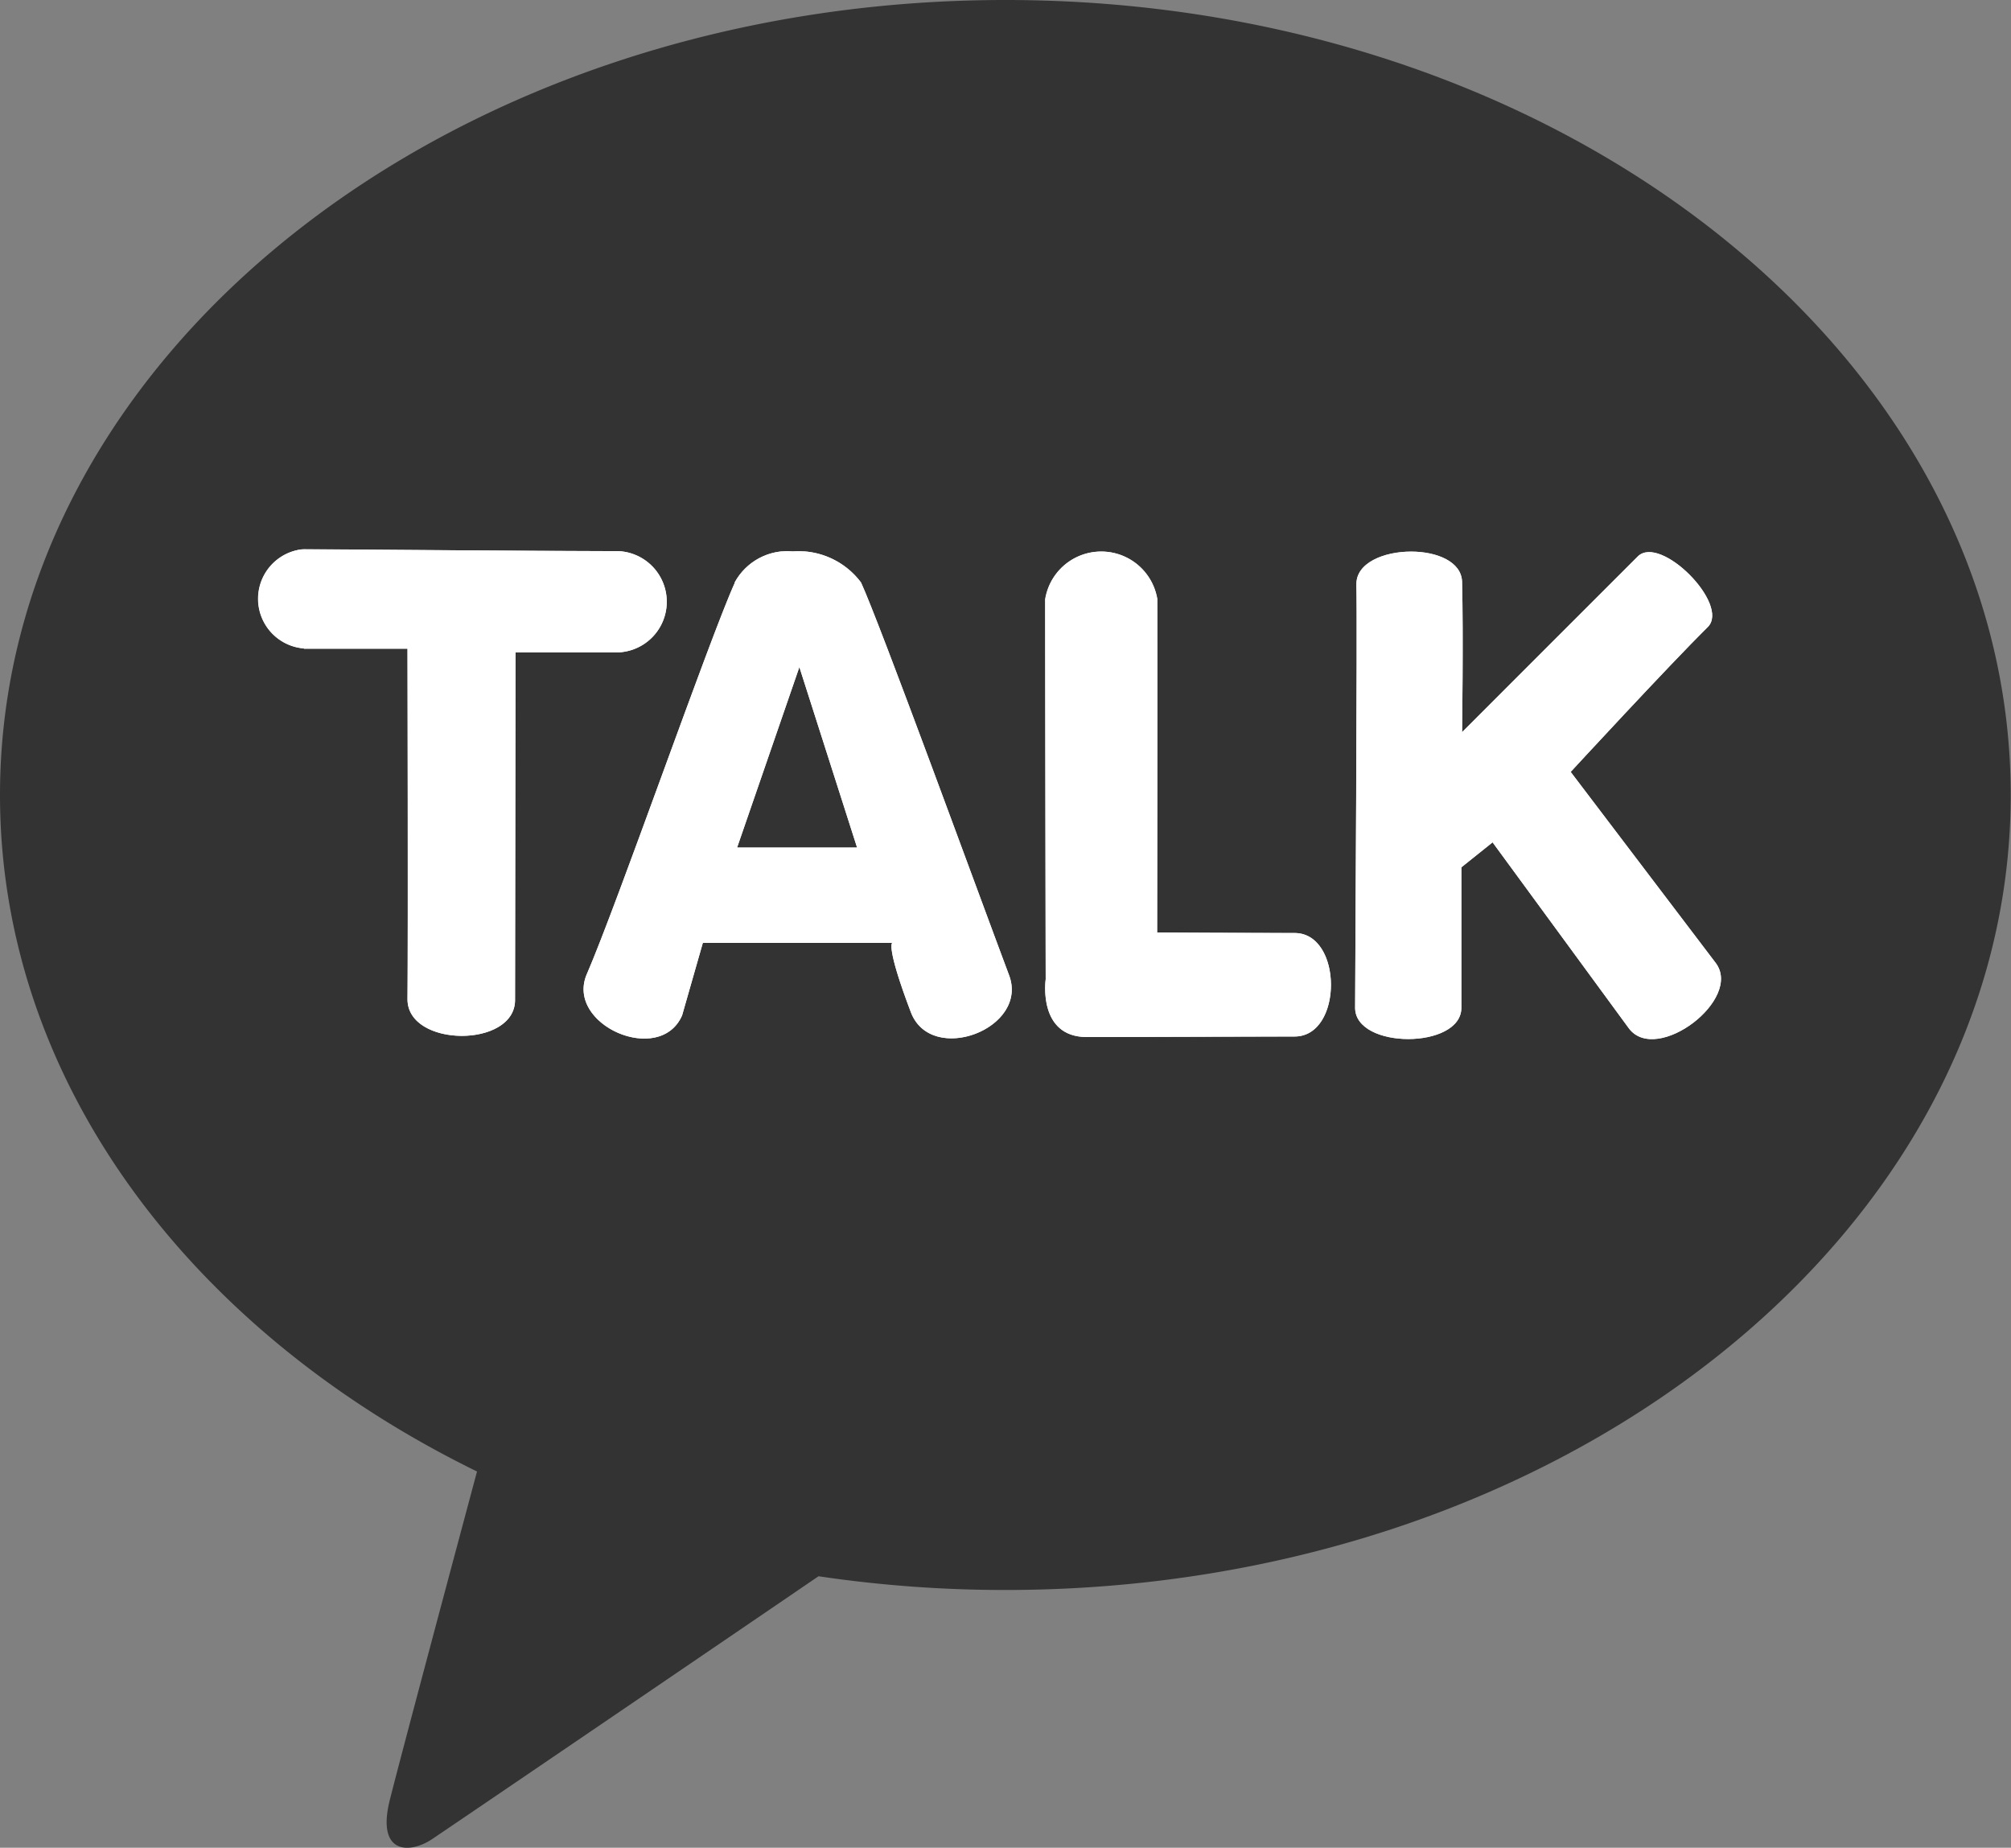
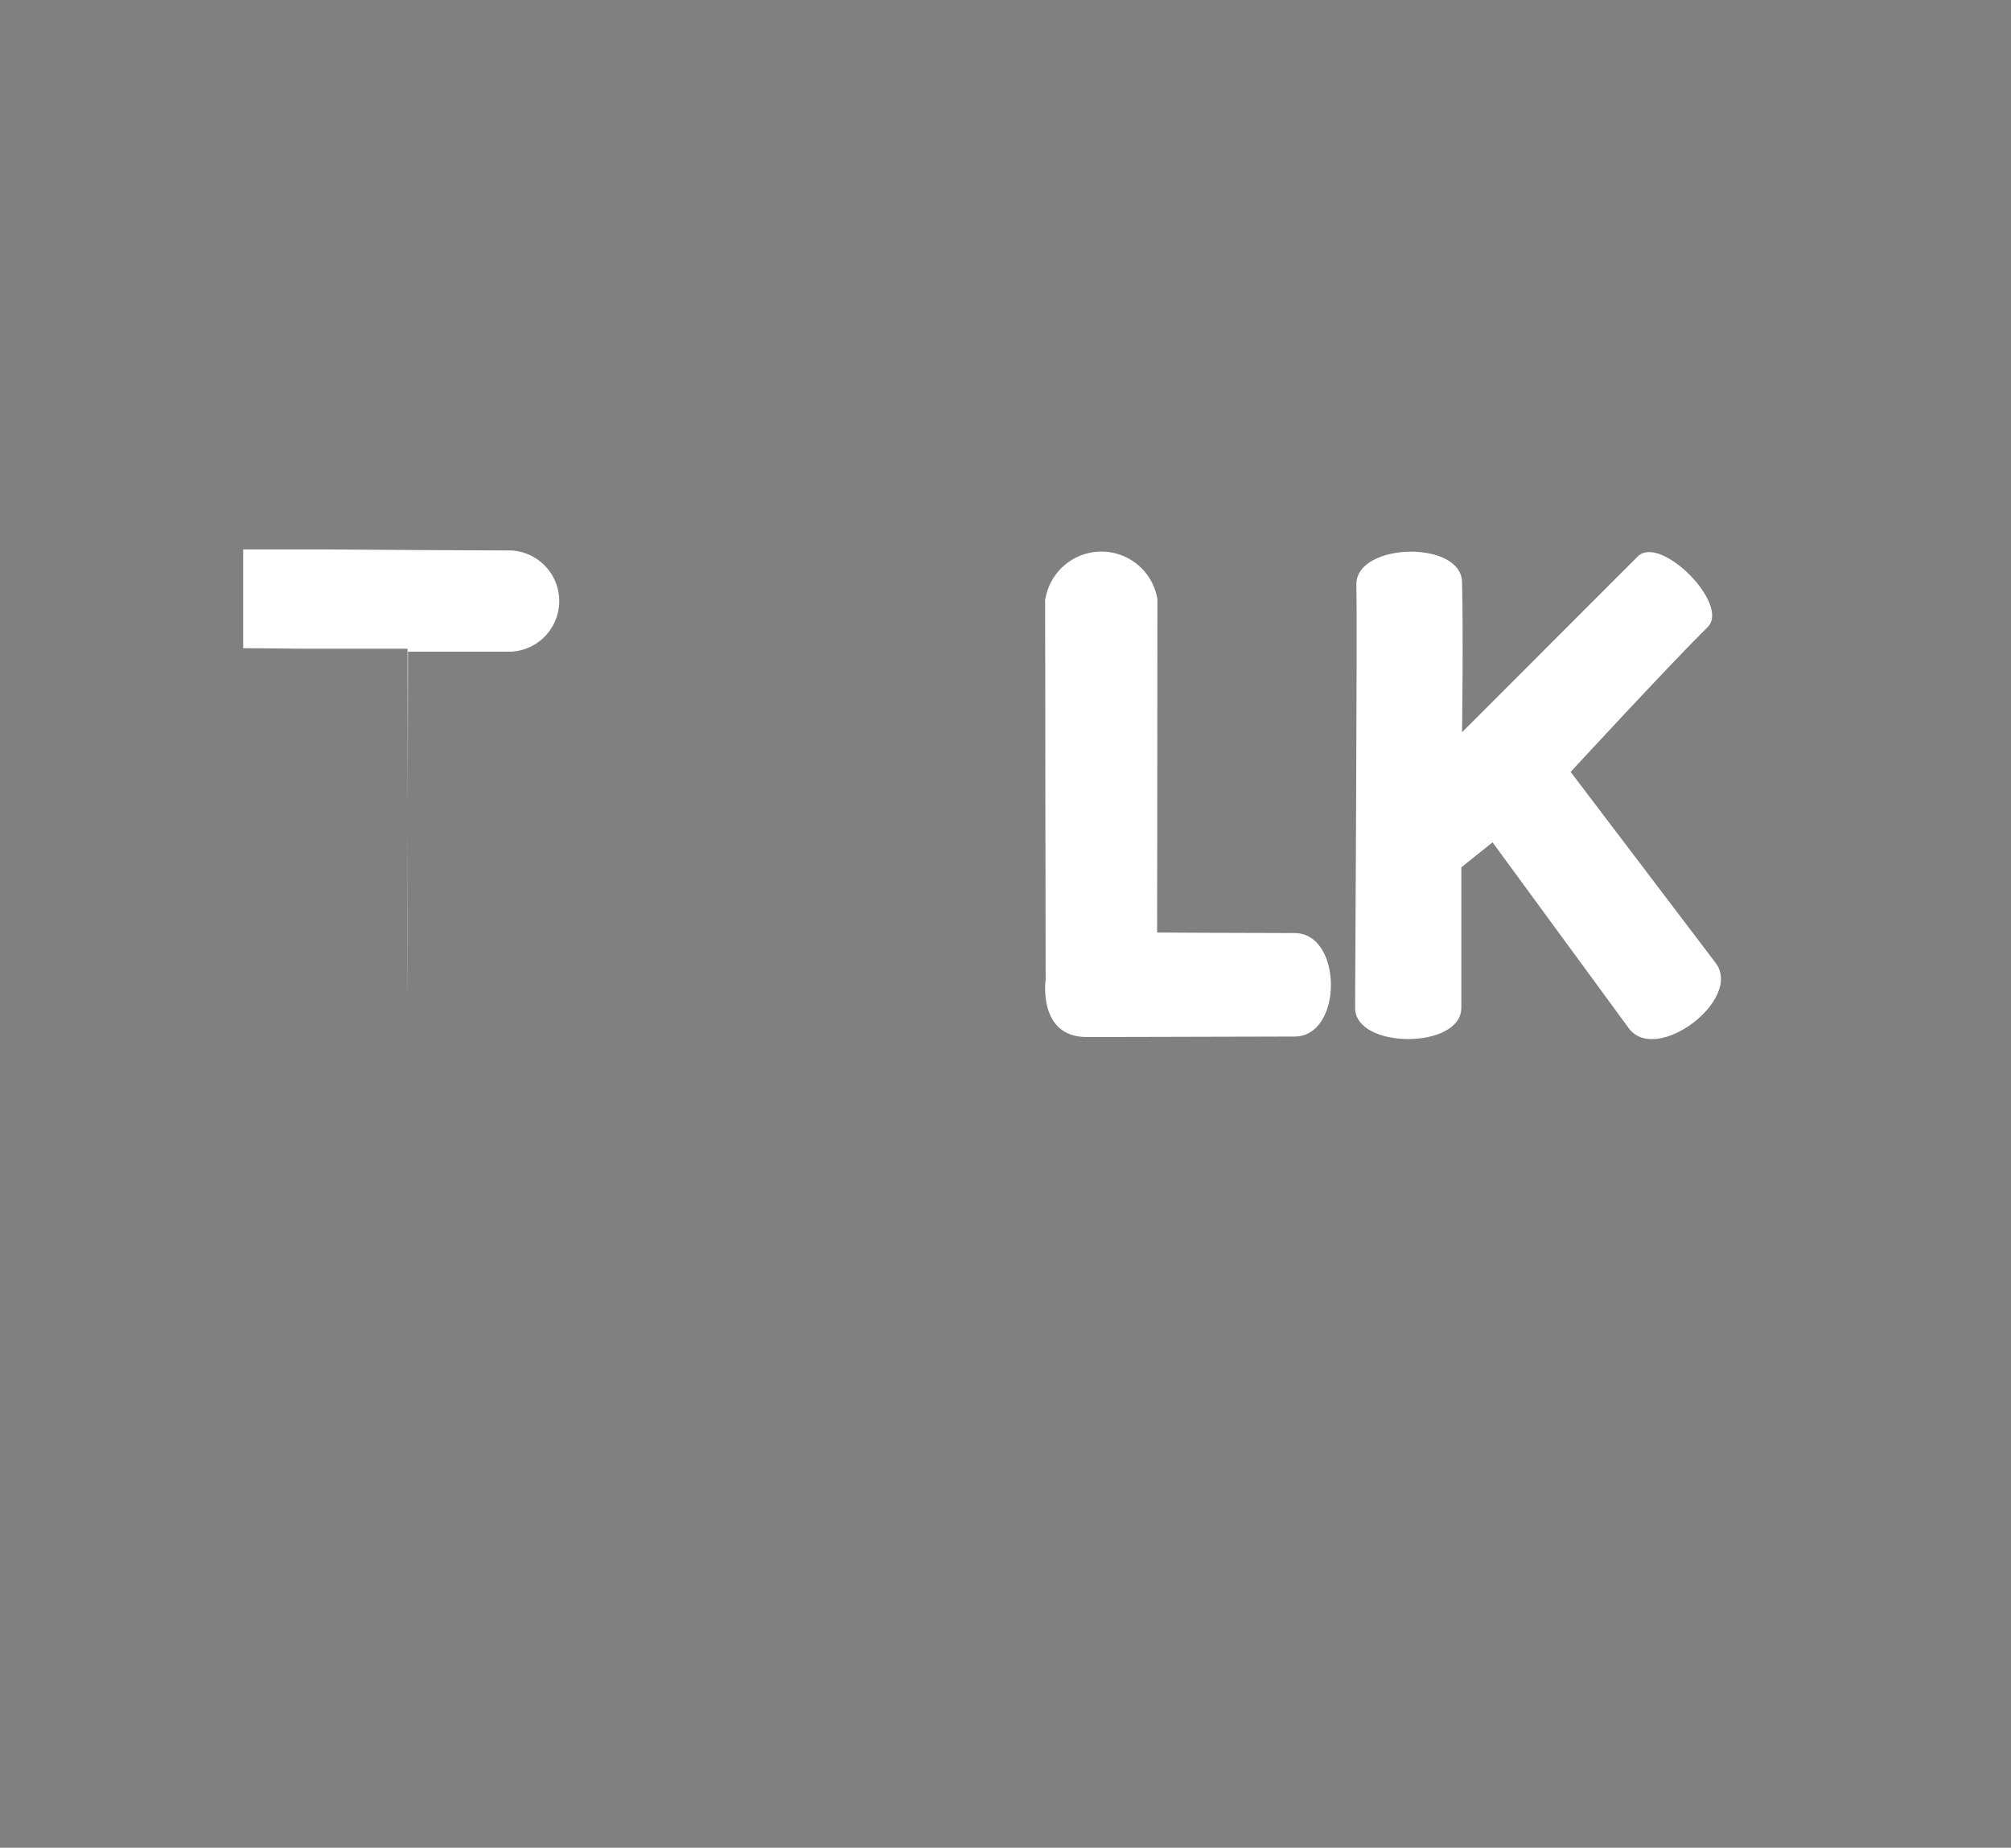
<svg xmlns="http://www.w3.org/2000/svg" width="34.848" height="32.014">
  <rect width="100%" height="100%" fill="#808080" stroke="none" />
  <defs>
    <clipPath id="a">
-       <path data-name="사각형 306" fill="none" d="M0 0h34.848v32.014H0z" />
-     </clipPath>
+       </clipPath>
    <clipPath id="b">
-       <path data-name="패스 123064" d="M13.473 28.679h1.793s.011 4.926 0 6.073c0 .838 1.866.849 1.864.012l.008-6.022h1.785a.878.878 0 000-1.754c-1.256 0-5.454-.035-5.454-.035a.863.863 0 000 1.72" transform="translate(-12.683 -26.959)" fill="none" />
+       <path data-name="패스 123064" d="M13.473 28.679h1.793s.011 4.926 0 6.073l.008-6.022h1.785a.878.878 0 000-1.754c-1.256 0-5.454-.035-5.454-.035a.863.863 0 000 1.72" transform="translate(-12.683 -26.959)" fill="none" />
    </clipPath>
    <clipPath id="c">
      <path data-name="패스 123066" d="M32.379 29.062l1 3.127H31.3zM31.261 27.6c-.441.972-2.036 5.561-2.564 6.779-.383.88 1.267 1.6 1.65.717l.359-1.255h3.282s-.113.051.323 1.2c.353.93 2.057.285 1.7-.646-.5-1.33-2.247-6.119-2.564-6.8a1.355 1.355 0 00-1.181-.538 1.039 1.039 0 00-1.007.538" transform="translate(-28.639 -27.059)" fill="none" />
    </clipPath>
    <clipPath id="d">
      <path data-name="패스 123068" d="M51.3 27.887c0 1.56.009 6.587.009 6.587s-.144 1 .713 1 2.758-.009 3.6-.009.838-1.793 0-1.793-2.382-.009-2.382-.009.007-4.65.005-5.779a.984.984 0 00-1.941 0" transform="translate(-51.303 -27.063)" fill="none" />
    </clipPath>
    <clipPath id="e">
      <path data-name="패스 123070" d="M66.529 27.646c.019.684-.022 6.869-.022 7.328 0 .723 1.842.722 1.841 0V32.54l.541-.433 2.364 3.226c.478.63 1.982-.509 1.5-1.139l-2.511-3.307s1.7-1.843 2.376-2.511c.392-.389-.822-1.612-1.213-1.222L68.36 30.2s.024-1.678 0-2.606c-.01-.352-.442-.523-.883-.523-.473 0-.957.2-.947.572" transform="translate(-66.507 -27.074)" fill="none" />
    </clipPath>
  </defs>
  <g data-name="그룹 525">
    <g data-name="그룹 524" clip-path="url(#a)">
      <path data-name="패스 123062" d="M17.424 0C7.8 0 0 6.166 0 13.775c0 4.951 3.3 9.292 8.266 11.72-.364 1.36-1.32 4.928-1.511 5.691-.237.948.346.935.729.681.3-.2 4.774-3.243 6.7-4.557a22.017 22.017 0 003.235.238c9.623 0 17.424-6.166 17.424-13.774S27.047 0 17.424 0" fill="#333" />
      <path data-name="패스 123063" d="M5.268 11.239h1.793s.011 4.926 0 6.074c0 .838 1.866.849 1.863.012l.008-6.022h1.785a.878.878 0 000-1.754c-1.256 0-5.455-.034-5.455-.034a.863.863 0 000 1.72" fill="#fff" />
    </g>
  </g>
  <g data-name="그룹 527">
    <g data-name="그룹 526" clip-path="url(#b)" transform="translate(4.479 9.52)">
      <path data-name="사각형 307" fill="#fff" d="M-.265 0h7.621v8.643H-.265z" />
    </g>
  </g>
  <g data-name="그룹 529">
    <g data-name="그룹 528" clip-path="url(#a)">
      <path data-name="패스 123065" d="M13.852 11.557l1 3.127h-2.079zm-1.118-1.462c-.441.972-2.035 5.561-2.564 6.779-.383.88 1.267 1.6 1.65.718l.359-1.255h3.282s-.113.052.323 1.2c.353.93 2.057.285 1.7-.646-.5-1.33-2.247-6.119-2.565-6.8a1.354 1.354 0 00-1.181-.538 1.039 1.039 0 00-1.007.538" fill="#fff" />
    </g>
  </g>
  <g data-name="그룹 531">
    <g data-name="그룹 530" clip-path="url(#c)" transform="translate(10.112 9.555)">
-       <path data-name="사각형 309" fill="#fff" d="M-.326 0h8.053v8.915H-.326z" />
-     </g>
+       </g>
  </g>
  <g data-name="그룹 533">
    <g data-name="그룹 532" clip-path="url(#a)">
      <path data-name="패스 123067" d="M18.112 10.38c0 1.56.009 6.587.009 6.587s-.144 1 .713 1 2.758-.009 3.6-.009.838-1.793 0-1.793-2.382-.009-2.382-.009.007-4.65 0-5.779a.984.984 0 00-1.941 0" fill="#fff" />
    </g>
  </g>
  <g data-name="그룹 535">
    <g data-name="그룹 534" clip-path="url(#d)" transform="translate(18.114 9.557)">
      <path data-name="사각형 311" fill="#fff" d="M-.135 0h5.3v8.41h-5.3z" />
    </g>
  </g>
  <g data-name="그룹 537">
    <g data-name="그룹 536" clip-path="url(#a)">
      <path data-name="패스 123069" d="M23.505 10.132c.019.684-.022 6.869-.022 7.328 0 .723 1.842.722 1.841 0v-2.433l.541-.433 2.364 3.226c.478.63 1.982-.509 1.5-1.139l-2.511-3.307s1.7-1.843 2.376-2.51c.392-.389-.821-1.612-1.214-1.222s-3.044 3.043-3.044 3.043.024-1.679 0-2.606c-.01-.352-.442-.523-.884-.523-.473 0-.957.195-.947.572" fill="#fff" />
    </g>
  </g>
  <g data-name="그룹 539">
    <g data-name="그룹 538" clip-path="url(#e)" transform="translate(23.482 9.561)">
      <path data-name="사각형 313" fill="#fff" d="M0-.311h6.729v9.199H0z" />
    </g>
  </g>
</svg>